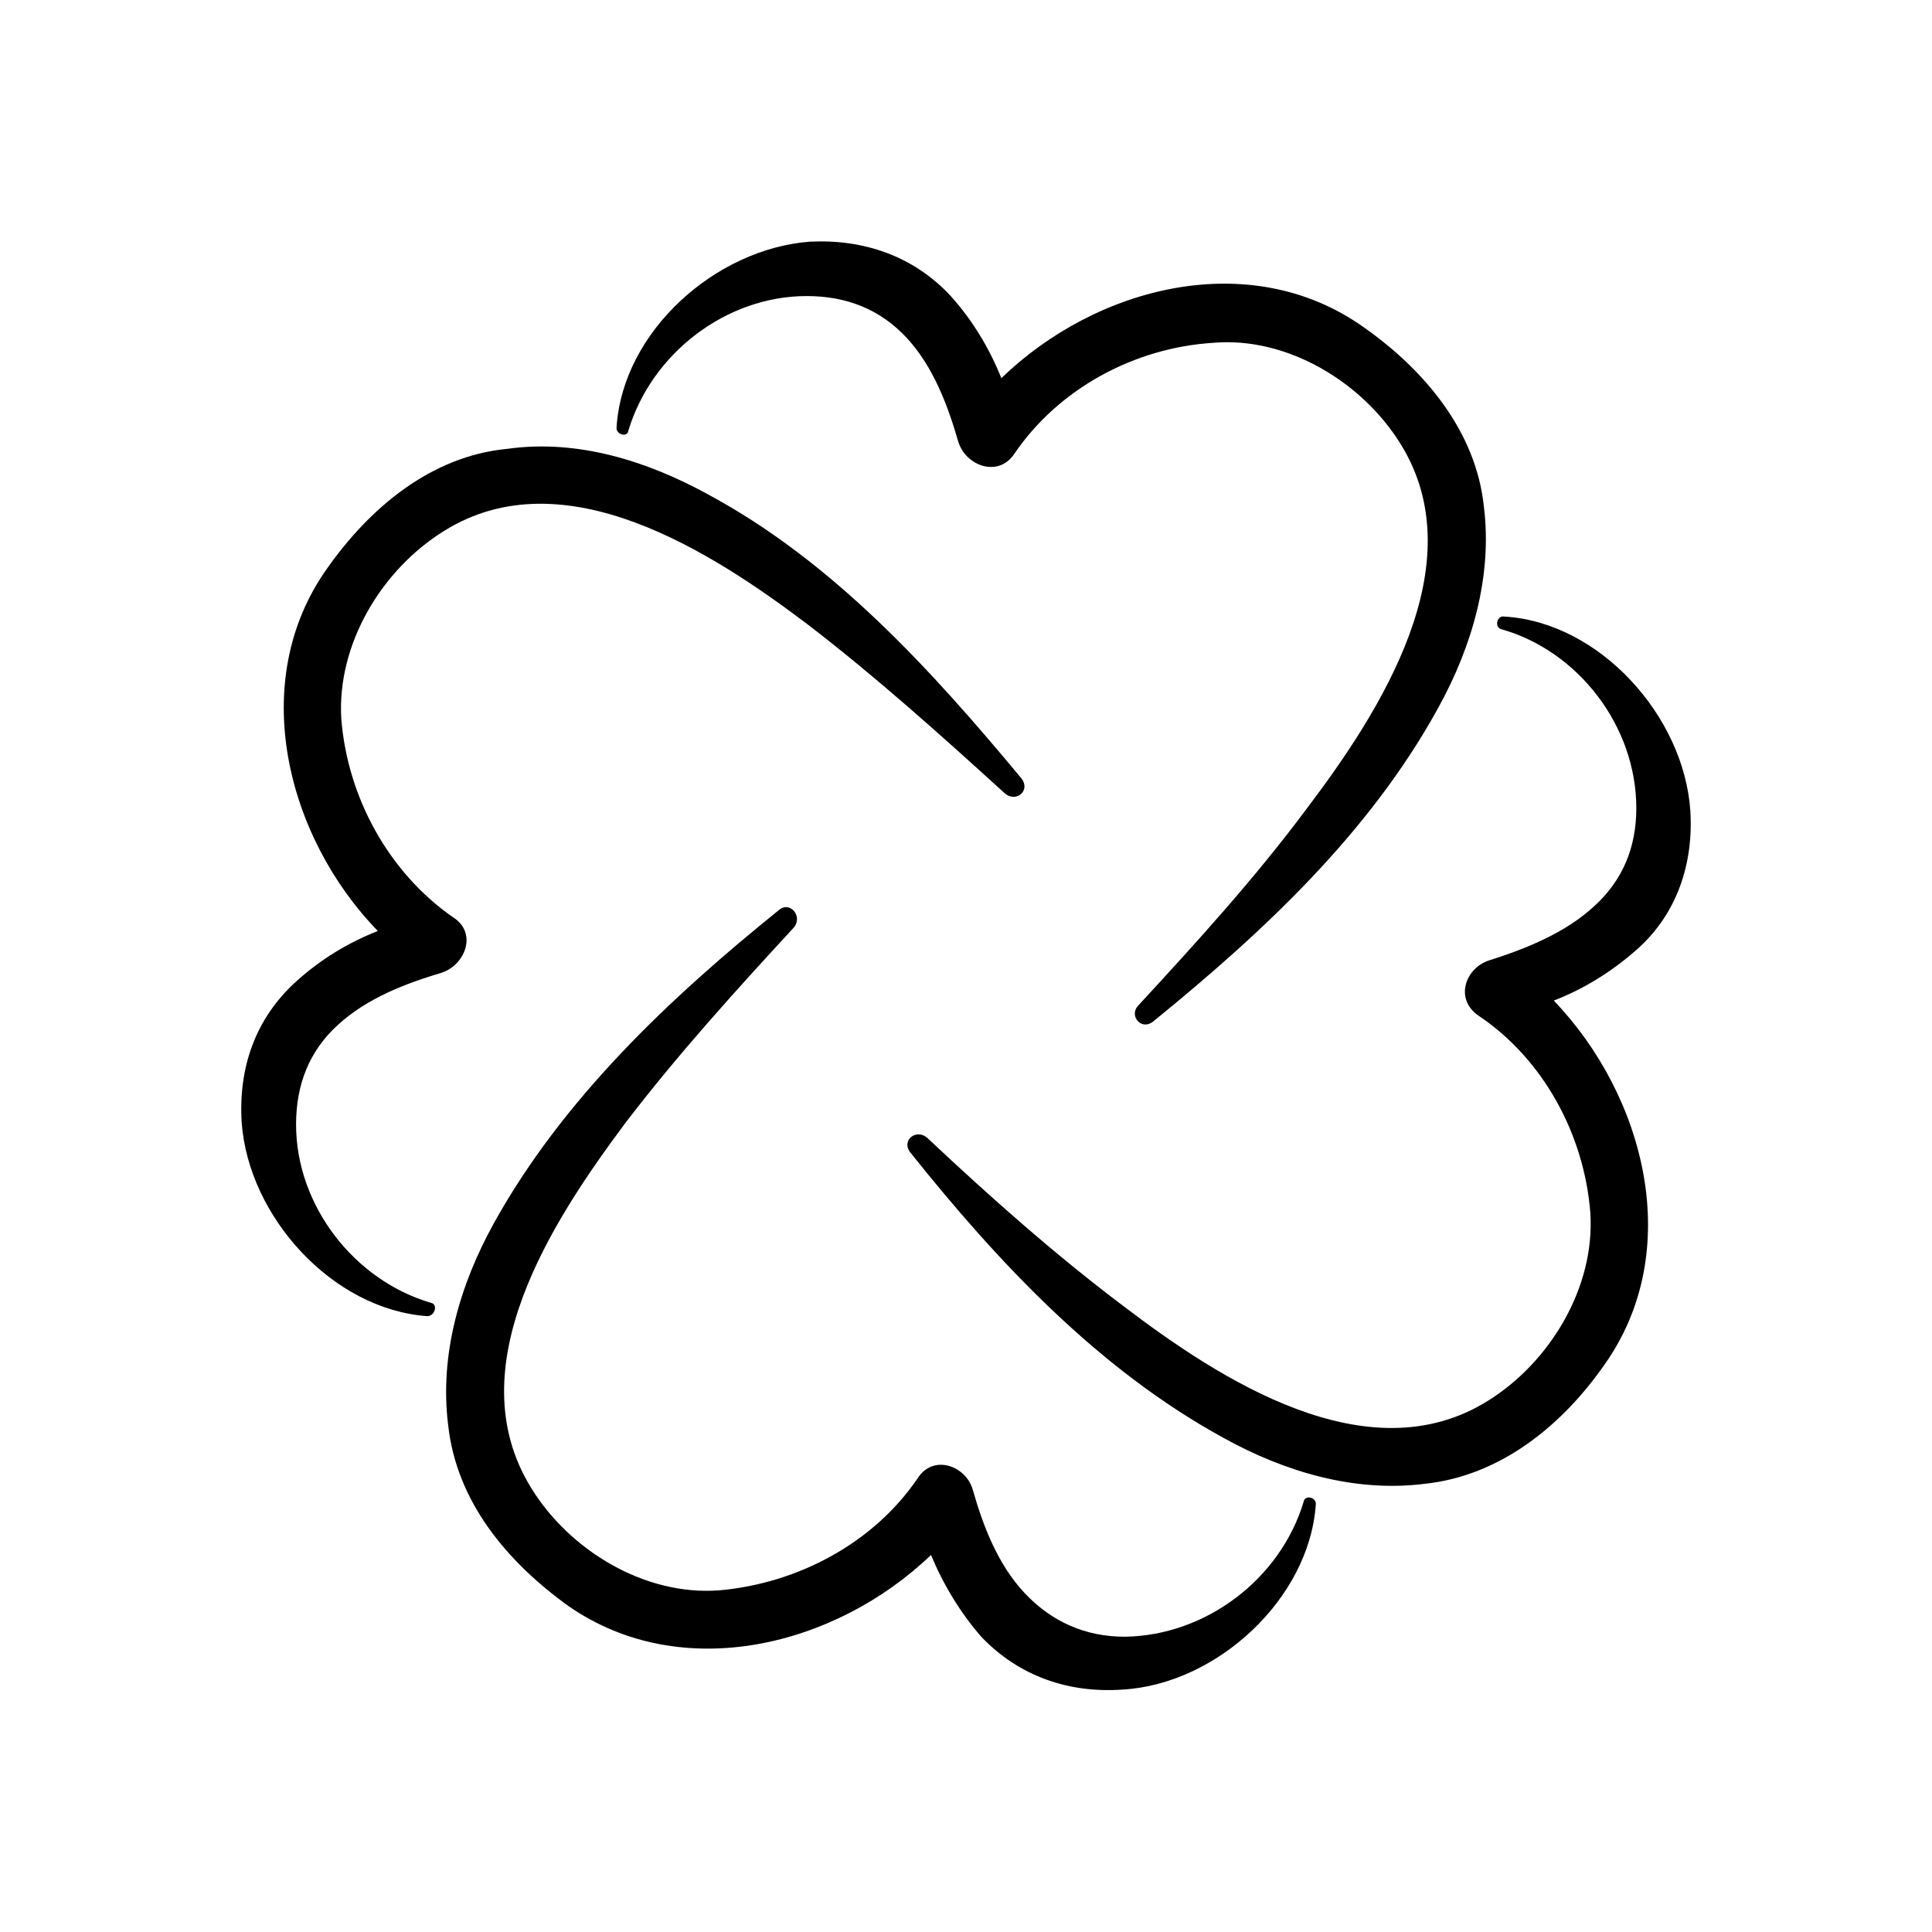
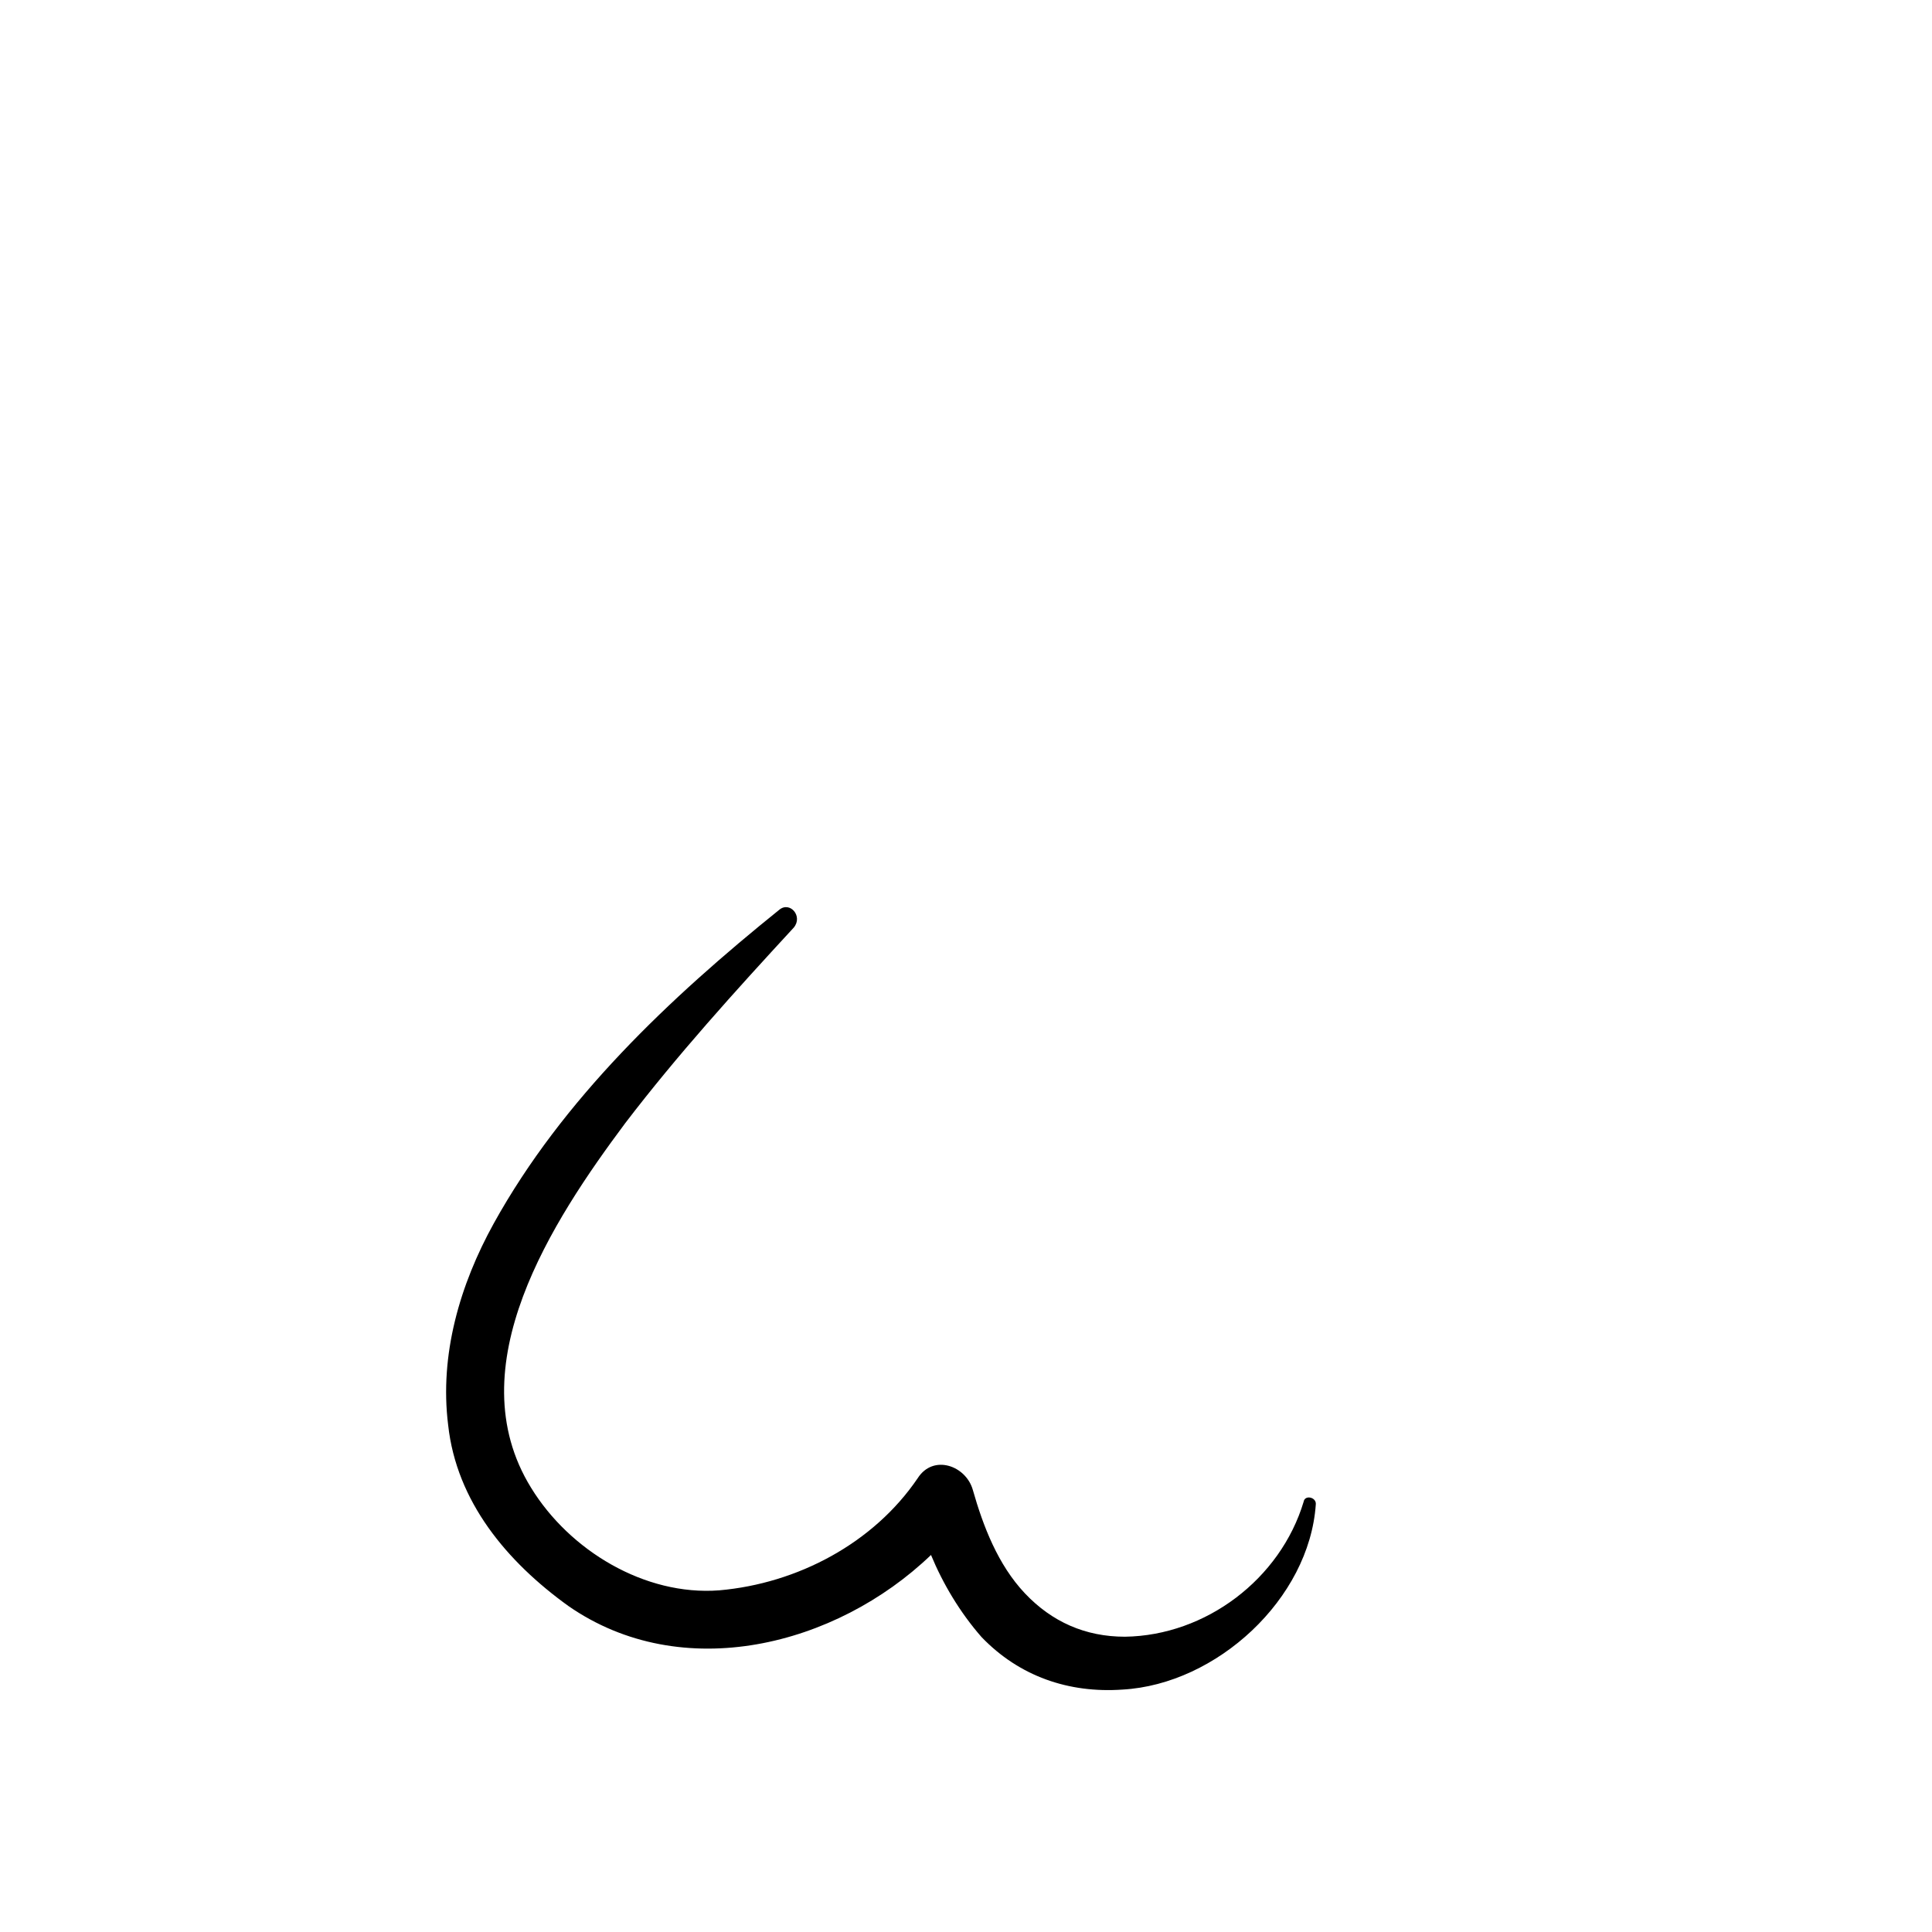
<svg xmlns="http://www.w3.org/2000/svg" fill="#000000" width="800px" height="800px" version="1.1" viewBox="144 144 512 512">
  <g>
-     <path d="m389.72 445.54c-2.824-2.519-7.055 0.605-4.434 3.93 23.176 29.02 49.777 57.434 82.926 75.57 16.324 9.07 34.863 14.508 53.305 12.191 20.152-2.117 36.477-15.516 47.66-31.539 21.461-30.23 10.781-71.238-13.402-96.531 8.059-3.121 15.316-7.652 21.863-13.398 10.781-9.473 15.215-22.871 14.309-36.98-1.715-24.988-23.98-49.879-49.273-51.387-1.914-0.402-2.719 2.719-0.906 3.324 20.457 5.746 35.871 25.695 35.871 47.461 0 10.277-3.527 19.043-11.184 25.996-7.656 7.055-17.938 11.184-27.406 14.207-6.551 1.812-9.773 10.176-3.324 14.711 17.23 11.488 28.113 31.539 29.727 52.297 1.309 19.852-10.781 39.699-27.207 49.879-31.844 19.848-71.141-5.848-96.332-24.992-18.336-13.805-35.566-29.121-52.191-44.738z" />
    <path d="m492.7 542.68c0.203-1.914-2.922-2.617-3.223-0.703-6.144 20.453-25.895 35.469-47.359 35.77-10.48 0-19.348-3.93-26.5-11.488-7.152-7.559-11.082-17.836-13.805-27.406-1.812-6.449-10.48-9.57-14.609-3.121-11.691 17.23-31.844 27.91-52.598 29.723-19.75 1.512-39.699-10.578-49.879-27.207-19.75-32.039 5.742-70.832 24.988-96.629 13.703-17.938 29.02-34.863 44.637-51.793 2.519-3.023-1.008-7.055-3.828-4.734-29.02 23.375-57.434 50.18-75.672 83.129-8.969 16.223-14.41 34.762-12.09 53.402 2.215 20.355 15.617 36.273 31.84 47.965 30.129 20.957 70.938 10.68 96.125-13.504 3.125 7.559 7.66 15.215 13.402 21.766 9.977 10.379 23.074 14.914 37.383 13.906 24.891-1.414 49.477-23.984 51.188-49.074z" />
-     <path d="m258.23 489.27c-20.355-5.945-35.77-25.797-35.77-47.258 0-10.48 3.426-19.445 11.082-26.398 7.656-7.055 17.938-10.984 27.406-13.805 6.348-2.016 9.672-10.578 3.125-14.711-17.129-11.891-28.012-31.941-29.625-52.598-1.211-19.852 10.781-39.598 27.207-49.777 31.84-19.949 71.238 5.742 96.43 24.789 18.238 14.008 35.469 29.523 52.094 44.637 2.922 2.719 7.055-0.504 4.535-3.828-23.68-28.516-49.879-57.438-83.027-75.27-16.324-8.969-34.766-14.711-53.305-12.094-20.152 1.914-36.375 15.617-47.66 31.641-21.363 29.926-10.781 71.238 13.402 96.125-7.961 3.125-15.215 7.559-21.664 13.402-10.883 9.875-15.316 22.973-14.41 37.383 1.812 24.887 23.98 49.473 49.172 51.289 2.016 0 2.922-3.125 1.008-3.527z" />
-     <path d="m307.4 257.22c-0.301 1.812 2.82 2.922 3.125 0.906 6.144-20.453 25.895-35.668 47.258-35.668 10.578 0 19.547 3.527 26.602 11.184 6.949 7.559 10.777 17.734 13.602 27.508 2.016 6.348 10.578 9.473 14.812 3.125 11.789-17.332 31.84-28.113 52.695-29.422 19.648-1.715 39.598 10.48 49.676 26.801 19.852 31.941-5.644 71.238-24.789 96.531-13.699 18.438-29.117 35.367-44.734 52.293-2.519 2.621 0.703 6.652 3.828 4.332 29.02-23.578 57.434-49.977 75.672-83.23 8.969-16.223 14.41-34.863 12.09-53.402-2.113-20.051-15.918-36.273-31.84-47.457-30.027-21.363-70.836-10.883-96.023 13.5-3.227-8.059-7.762-15.516-13.504-21.863-9.875-10.582-23.074-15.016-37.281-14.309-24.988 1.914-49.574 23.781-51.188 49.172z" />
  </g>
</svg>